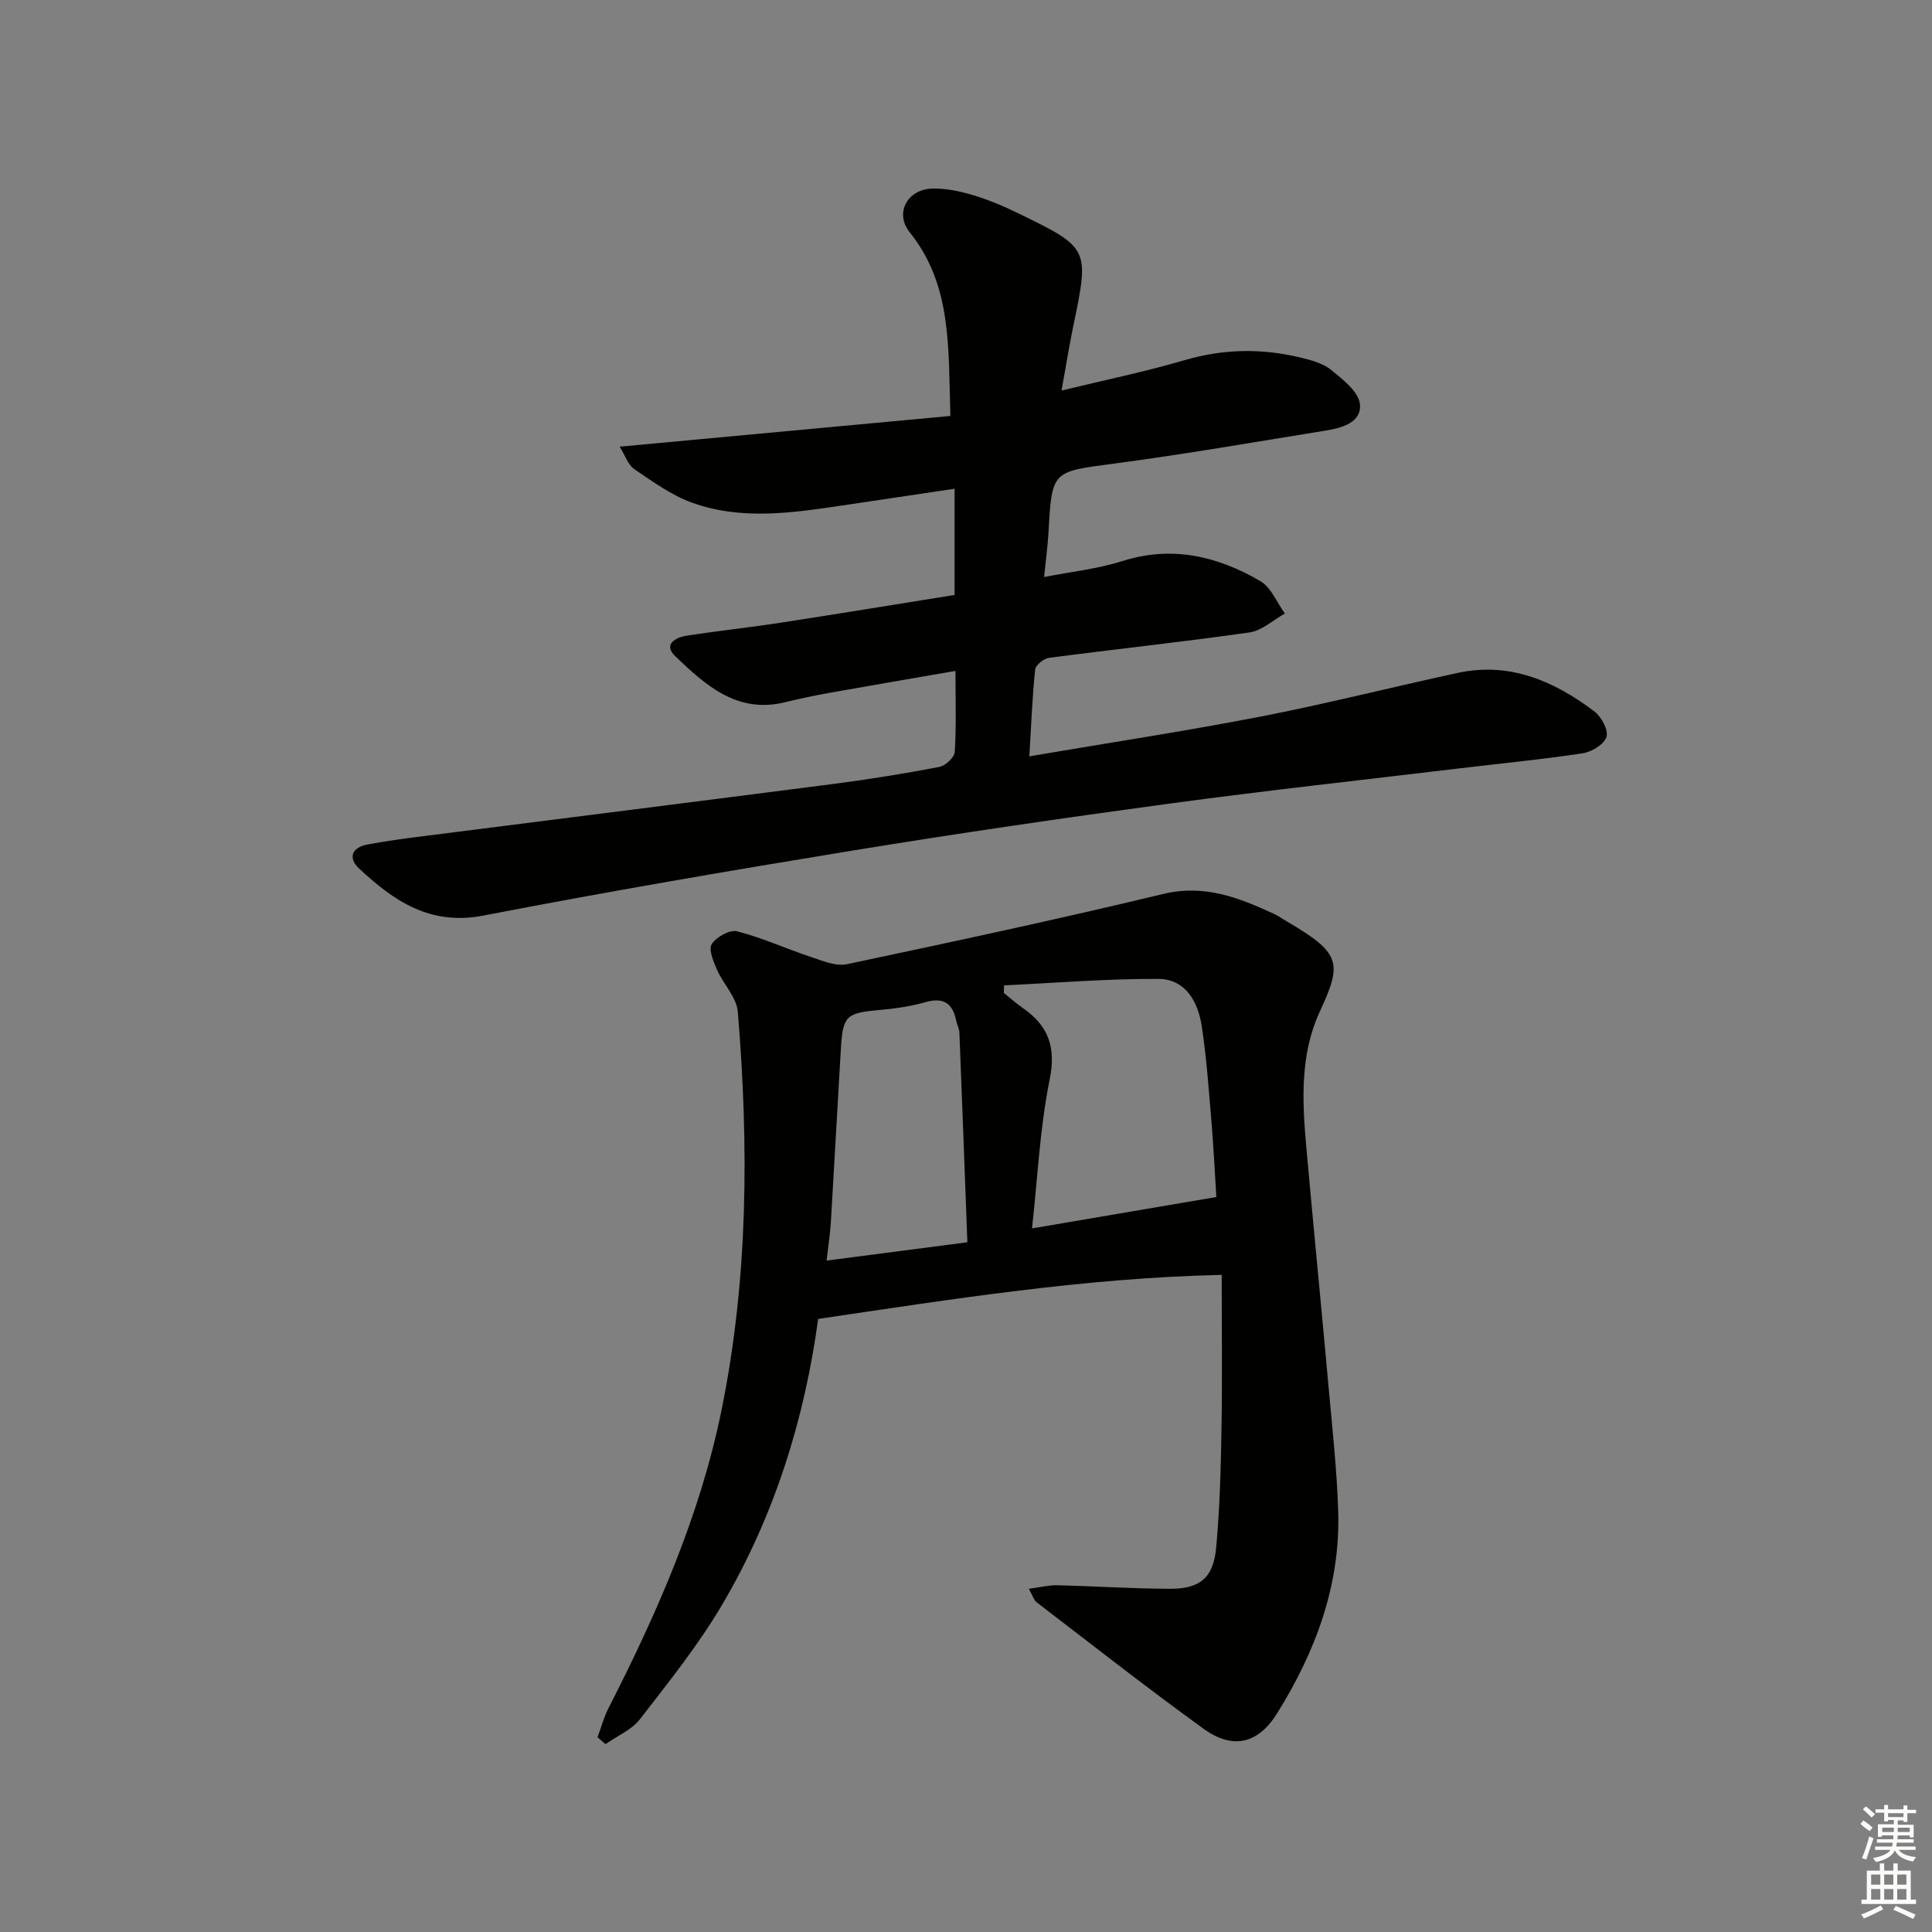
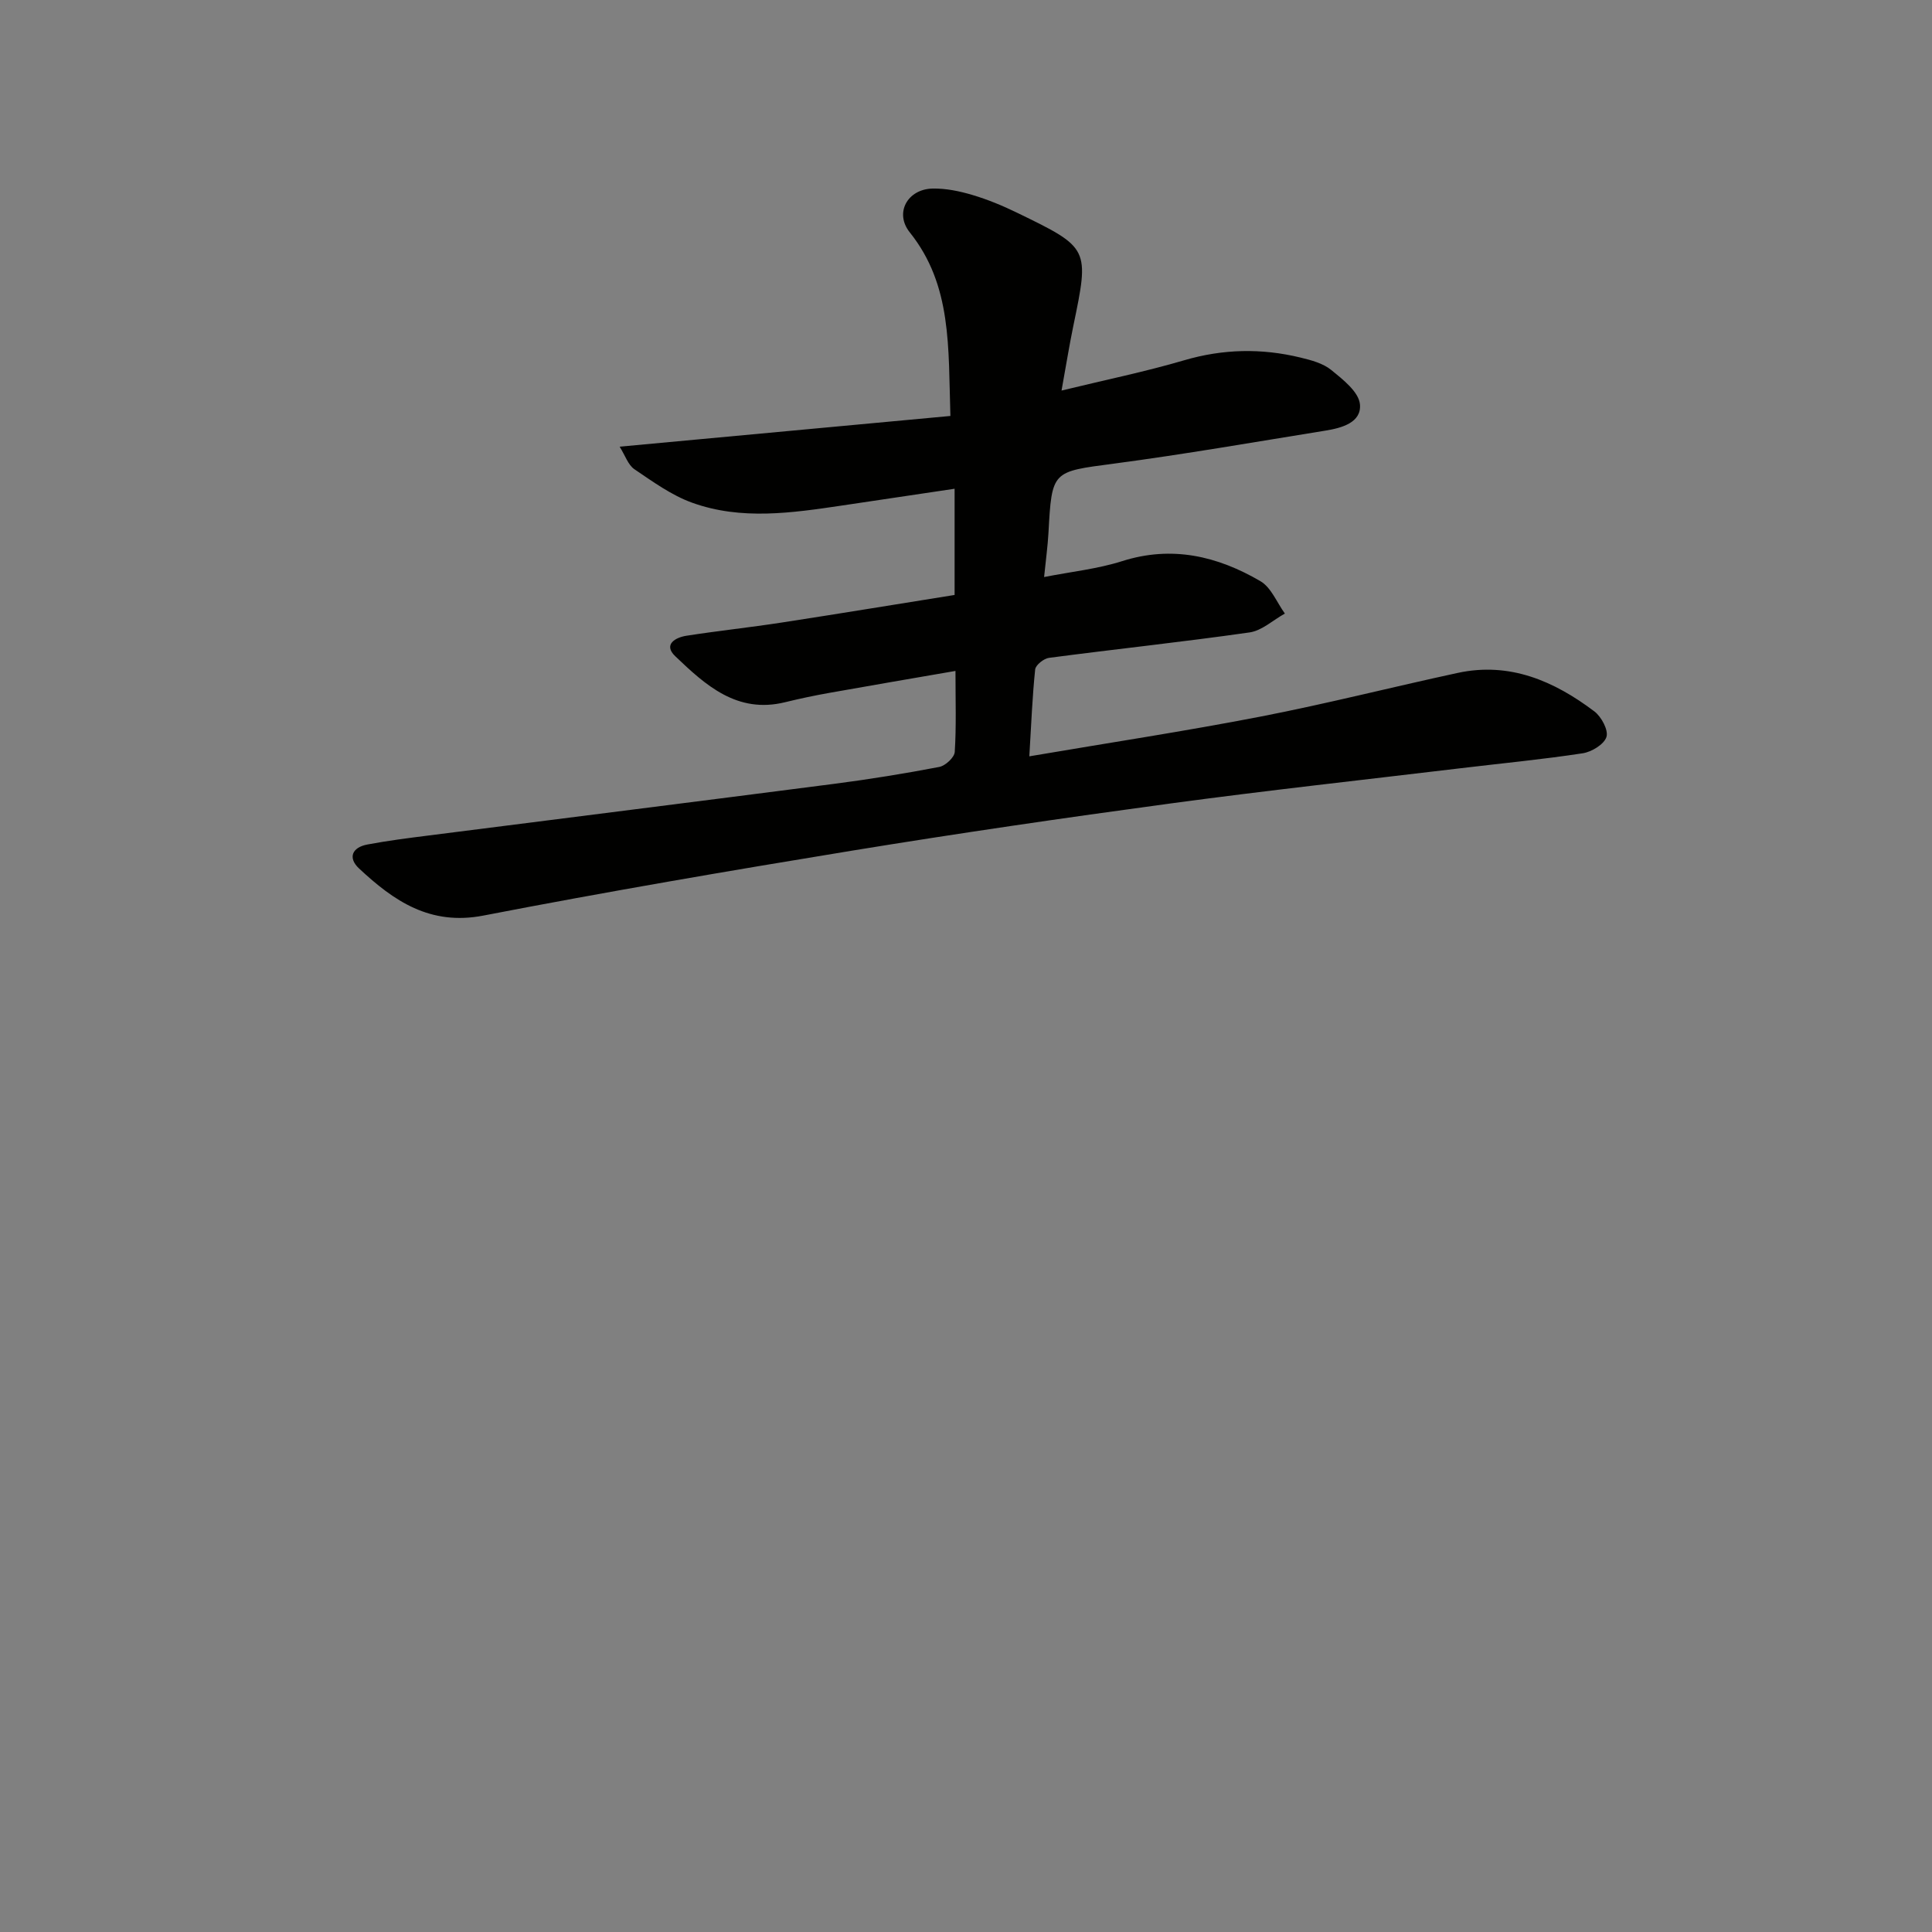
<svg xmlns="http://www.w3.org/2000/svg" enable-background="new 0 0 400 400" viewBox="0 0 400 400">
  <rect x="0" y="0" width="400" height="400" fill="#808080" stroke="none" />
  <path d="m213.11 156.59c16.51-2.81 32.26-5.2 47.88-8.23 13.67-2.65 27.19-6.1 40.81-9.04 10.78-2.33 19.96 1.68 28.3 7.97 1.45 1.1 2.94 3.88 2.5 5.28-.48 1.54-3.07 3.11-4.93 3.39-8.37 1.28-16.81 2.08-25.22 3.09-20.12 2.41-40.26 4.61-60.34 7.33-21.88 2.96-43.74 6.15-65.53 9.71-25.55 4.18-51.08 8.55-76.5 13.47-11.06 2.14-18.56-3.04-25.75-9.76-2.36-2.21-1.42-4.36 1.71-4.95 4.23-.8 8.51-1.34 12.78-1.88 28-3.57 56.01-7.08 84-10.7 7.24-.94 14.46-2.11 21.63-3.48 1.28-.24 3.15-1.97 3.22-3.11.34-5.29.15-10.61.15-16.77-8.93 1.55-17.5 3-26.05 4.53-3.1.55-6.19 1.2-9.24 1.95-9.93 2.43-16.46-3.54-22.73-9.53-2.53-2.42.01-3.88 2.34-4.24 6.55-1.02 13.15-1.72 19.71-2.73 11.95-1.84 23.89-3.81 35.79-5.71 0-7.49 0-14.43 0-21.99-8.02 1.19-15.65 2.33-23.29 3.47-10.39 1.54-20.88 3.09-31.05-.58-4.27-1.54-8.13-4.35-11.95-6.93-1.3-.88-1.89-2.8-3.06-4.67 23.28-2.16 45.79-4.25 68.48-6.36-.46-14.19.37-27.04-8.41-38.01-3.22-4.02-.48-8.95 4.71-9.07 2.76-.06 5.63.54 8.3 1.34 3.17.94 6.26 2.23 9.24 3.68 14.99 7.28 14.95 7.31 11.6 23.47-.83 4-1.47 8.04-2.43 13.33 9.11-2.22 17.33-3.9 25.36-6.26 8.06-2.37 16.02-2.53 24.07-.58 2.24.54 4.71 1.19 6.42 2.59 2.41 1.96 5.68 4.52 5.93 7.08.37 3.81-3.8 4.93-7.17 5.47-14.58 2.35-29.13 4.89-43.77 6.83-12.82 1.7-12.84 1.39-13.55 14.39-.15 2.64-.51 5.26-.9 9.09 5.69-1.12 11.09-1.68 16.15-3.29 10.34-3.29 19.76-1.04 28.64 4.15 2.23 1.3 3.4 4.42 5.06 6.7-2.44 1.35-4.75 3.54-7.33 3.91-13.8 1.97-27.67 3.44-41.5 5.26-1.08.14-2.77 1.48-2.87 2.4-.58 5.57-.8 11.18-1.21 17.99z" fill="#010100" />
-   <path d="m213 328.94c2.47-.32 4.18-.77 5.87-.73 7.79.19 15.59.71 23.38.73 6.18.02 8.96-2.27 9.54-8.47.77-8.26.97-16.59 1.11-24.9.18-10.3.04-20.61.04-31.62-28.3.62-55.73 5.02-83.55 9.12-2.79 20.61-9.01 40.69-19.8 59.04-4.94 8.4-11.12 16.11-17.11 23.85-1.72 2.22-4.71 3.45-7.11 5.14-.55-.47-1.1-.94-1.66-1.41.74-2 1.29-4.1 2.25-5.99 10.08-19.73 18.98-39.92 23.43-61.77 5.55-27.28 5.64-54.84 3.37-82.43-.25-3.01-3.01-5.77-4.33-8.76-.73-1.67-1.77-4.18-1.07-5.28.95-1.47 3.73-3.03 5.23-2.65 5.21 1.34 10.16 3.61 15.29 5.31 2.41.8 5.16 1.99 7.45 1.51 21.89-4.63 43.77-9.32 65.52-14.55 8.54-2.05 15.65.78 22.93 4.13.9.41 1.71 1.02 2.58 1.52 11.33 6.62 11.57 8.61 6.88 18.73-4.1 8.85-3.64 18.49-2.79 27.99 1.48 16.54 3.12 33.07 4.61 49.62.78 8.61 1.73 17.22 2 25.84.47 15.28-4.69 29.06-12.65 41.82-3.96 6.34-9.18 7.56-15.24 3.18-11.72-8.47-23.1-17.41-34.58-26.2-.48-.35-.66-1.09-1.59-2.77zm38.83-81.11c-.3-4.77-.56-10.19-1.01-15.6-.56-6.61-1.02-13.24-2.01-19.78-.77-5.06-3.37-9.76-9-9.78-10.64-.05-21.29.84-31.93 1.34-.02.52-.03 1.04-.05 1.56 1.27 1.02 2.49 2.12 3.83 3.05 5.31 3.67 7.05 8.05 5.67 14.85-2.03 9.98-2.49 20.27-3.66 30.86 12.97-2.22 25.14-4.29 38.16-6.5zm-51.55 9.37c-.55-14.88-1.08-29.16-1.65-43.44-.03-.81-.49-1.59-.65-2.4-.73-3.65-2.62-4.95-6.42-3.86-3.16.9-6.49 1.35-9.78 1.64-6.49.59-7.28 1.22-7.67 7.75-.72 11.95-1.35 23.91-2.07 35.86-.15 2.56-.55 5.1-.9 8.24 10.01-1.31 19.31-2.51 29.14-3.79z" fill="#010100" />
  <g fill="#fbfcfa">
-     <path d="m385.2 377.6.6-.7c.6.4 1.3.9 1.9 1.5l-.6.7c-.8-.5-1.4-1-1.9-1.5zm.3 7.1c.6-1.4 1.1-2.9 1.5-4.5.3.1.6.3.9.4-.5 1.4-1 2.9-1.5 4.4zm.2-10.1.6-.6c.7.5 1.3 1.1 1.9 1.6l-.7.7c-.6-.6-1.2-1.2-1.8-1.7zm8.4-.8h.8v.9h1.8v.7h-1.8v1.8h-.8v-.3h-1.2v.9h3.3v2.6h-.8v-.4h-2.5c0 .3 0 .6-.1.8h3.4v.7h-3.5c0 .3-.1.6-.1.8h4v.7h-3.5c.7.9 1.9 1.3 3.6 1.5-.2.2-.4.5-.6.9-1.9-.3-3.2-1.1-3.8-2.3-.5 1.1-1.8 2-3.9 2.4-.2-.3-.4-.5-.6-.8 1.9-.4 3.1-.9 3.6-1.7h-3.2v-.7h3.5c.1-.2.1-.5.2-.8h-3.3v-.7h3.4c0-.2 0-.5 0-.8h-2.4v.3h-.8v-2.6h3.3v-.9h-1.2v.3h-.8v-1.8h-1.8v-.7h1.8v-.9h.8v.9h3.2zm-4.4 5.5h2.4c0-.3 0-.6 0-.9h-2.4zm1.2-3.1h3.2v-.8h-3.2zm4.4 2.2h-2.4v.9h2.5v-.9z" />
-     <path d="m389.2 385.8h.9v1.5h1.9v-1.5h.9v1.5h2.7v6h1.1v.9h-11.3v-.9h1.1v-6h2.7zm.2 8.7.5.8c-1.2.6-2.5 1.3-4 1.9-.2-.3-.3-.6-.6-.8 1.6-.6 3-1.3 4.1-1.9zm-2-4.3h1.9v-2.1h-1.9zm0 3.1h1.9v-2.2h-1.9zm2.7-3.1h1.9v-2.1h-1.9zm0 3.1h1.9v-2.2h-1.9zm2.4 1.3c1.4.6 2.7 1.2 4.1 1.8l-.5.9c-1.5-.7-2.8-1.4-4.1-1.9zm2.2-6.5h-1.9v2.1h1.9zm-1.9 5.2h1.9v-2.2h-1.9z" />
-   </g>
+     </g>
</svg>